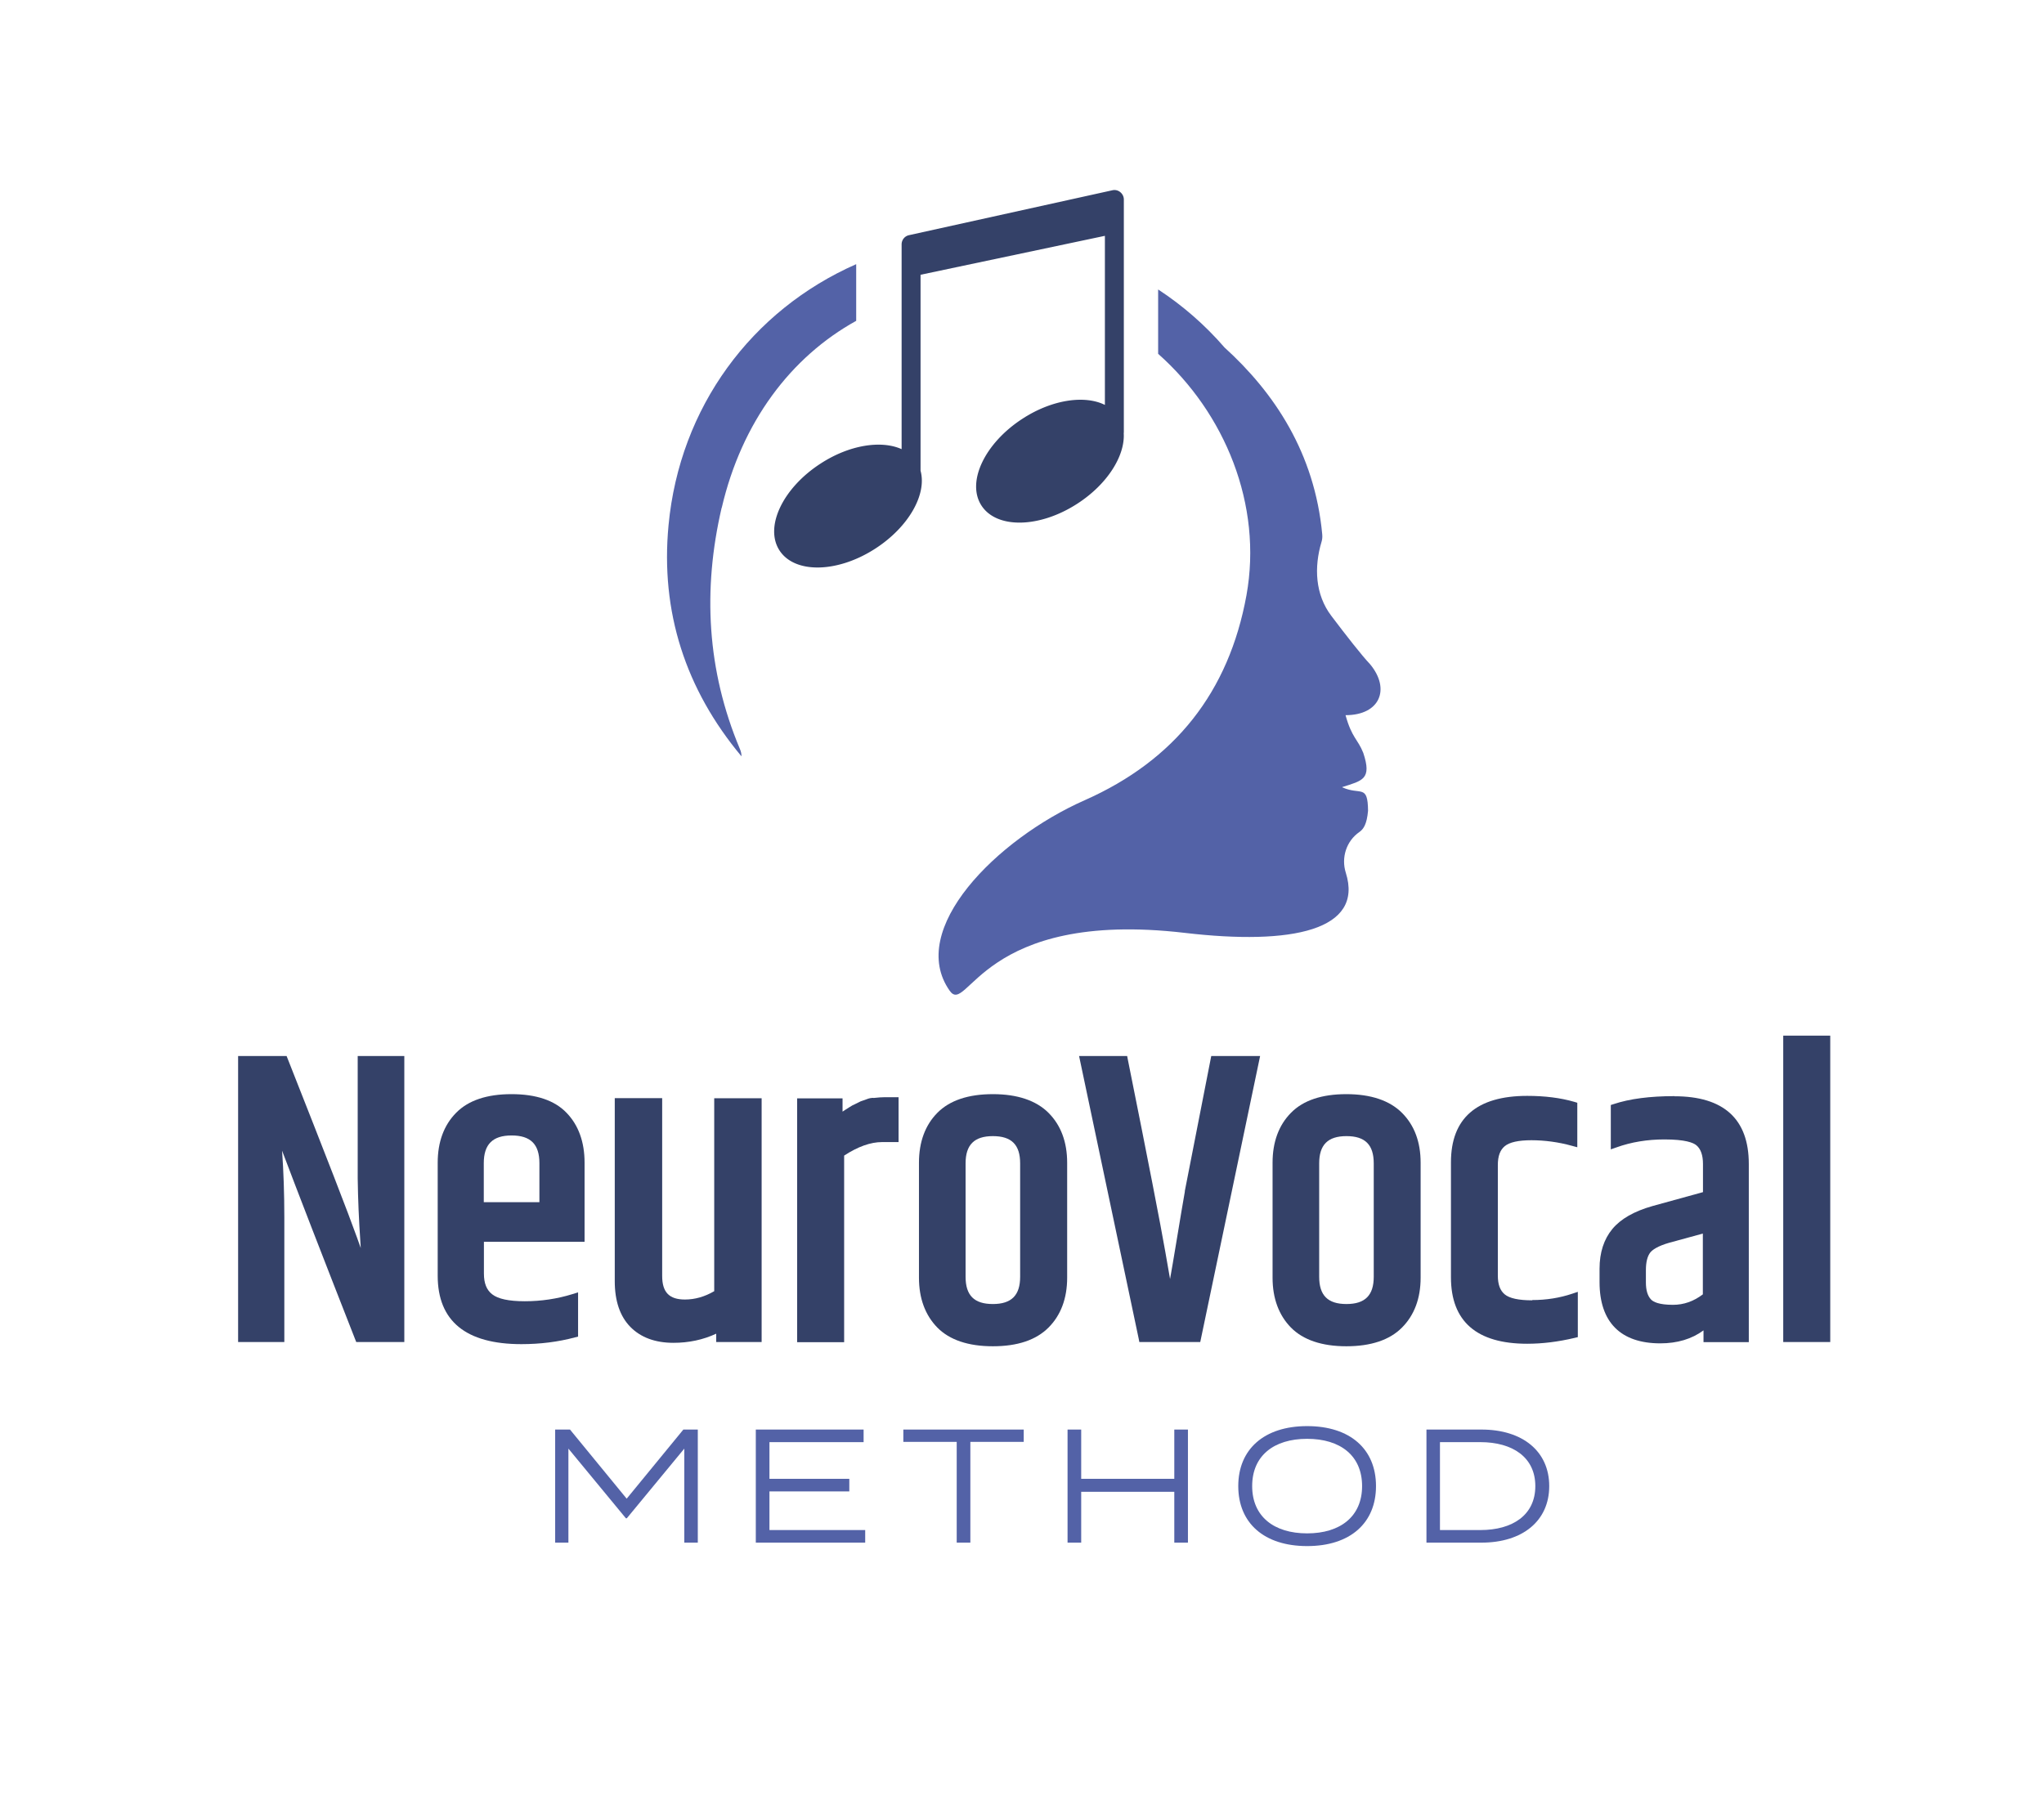
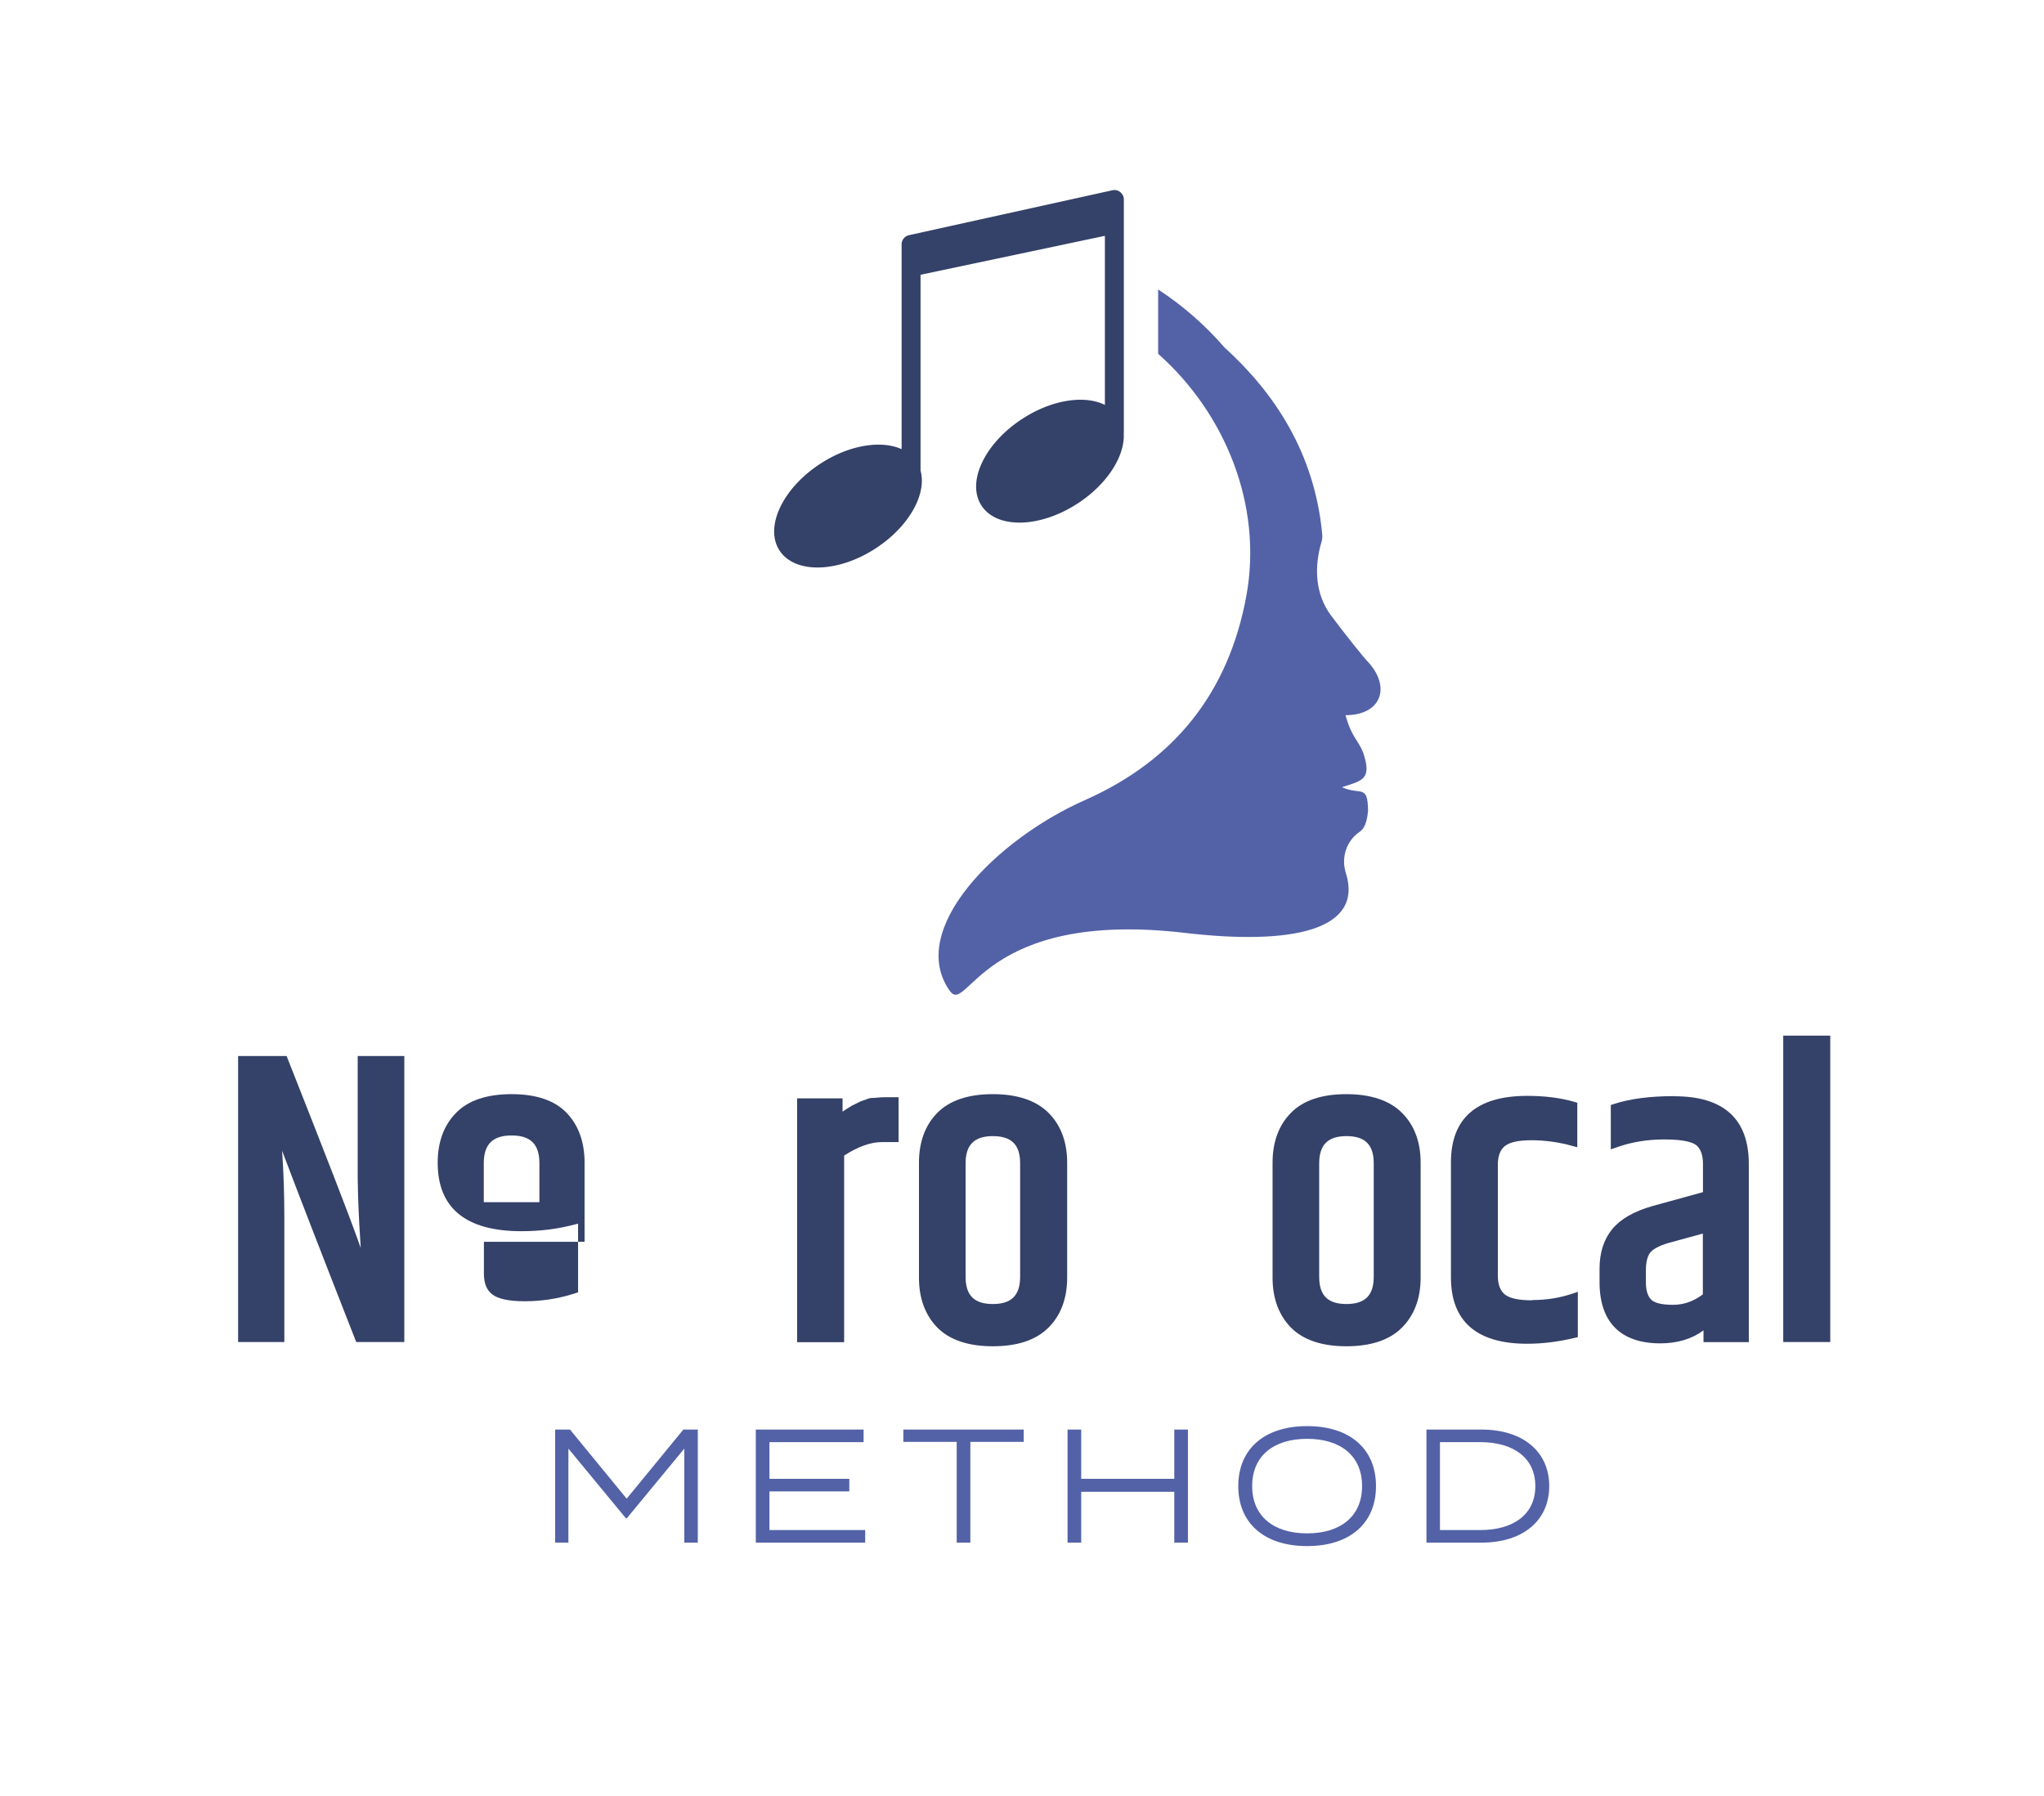
<svg xmlns="http://www.w3.org/2000/svg" data-bbox="17.98 14.351 120.22 102.409" viewBox="0 0 154.34 135.62" data-type="color">
  <g>
    <path d="M52.69 107.96v8.54h-1.02v-7.1l-4.34 5.26h-.07l-4.34-5.26v7.1h-1v-8.54h1.12l4.28 5.22 4.28-5.22h1.1Z" fill="#5362a7" data-color="1" />
    <path d="M65.33 115.55v.95h-8.26v-8.54h8.14v.95H58.1v2.77h6.03v.95H58.1v2.92h7.24Z" fill="#5362a7" data-color="1" />
    <path d="M77.31 108.89h-4.04v7.61h-1.03v-7.61h-4.03v-.93h9.09v.93Z" fill="#5362a7" data-color="1" />
    <path d="M89.7 107.96v8.54h-1.03v-3.84h-7.03v3.84h-1.03v-8.54h1.03v3.72h7.03v-3.72h1.03Z" fill="#5362a7" data-color="1" />
    <path d="M93.5 112.23c0-2.78 1.95-4.53 5.2-4.53s5.2 1.74 5.2 4.53-1.95 4.53-5.2 4.53-5.2-1.74-5.2-4.53Zm9.35 0c0-2.29-1.63-3.57-4.15-3.57s-4.15 1.28-4.15 3.57 1.64 3.57 4.15 3.57 4.15-1.28 4.15-3.57Z" fill="#5362a7" data-color="1" />
    <path d="M116.98 112.23c0 2.62-2 4.27-5.12 4.27h-4.15v-8.54h4.15c3.12 0 5.12 1.65 5.12 4.27Zm-1.05 0c0-2.18-1.72-3.32-4.15-3.32h-3.05v6.64h3.05c2.43 0 4.15-1.13 4.15-3.32Z" fill="#5362a7" data-color="1" />
    <path d="M27.01 89.01c.02 1.52.09 3.13.2 4.76l.03.48c-.09-.25-.19-.52-.29-.81-.62-1.74-2.33-6.15-5.23-13.49l-.08-.2h-3.66v21.6h3.49v-9.38c0-1.82-.06-3.52-.17-5.07 1.16 3.07 3.01 7.85 5.52 14.25l.08.2h3.63v-21.6h-3.52v9.26Z" fill="#344168" data-color="2" />
-     <path d="M38.62 82.63c-1.85 0-3.26.47-4.18 1.41-.92.93-1.39 2.2-1.39 3.77v8.53c0 3.43 2.13 5.17 6.32 5.17 1.42 0 2.78-.17 4.04-.51l.24-.06V97.6l-.42.13c-1.16.36-2.37.54-3.6.54s-2.02-.18-2.46-.52c-.43-.33-.63-.84-.63-1.57v-2.4h7.6V87.8c0-1.56-.46-2.83-1.36-3.76-.9-.94-2.3-1.41-4.16-1.41Zm-2.09 8.16v-2.95c0-1.42.67-2.09 2.1-2.09s2.1.66 2.1 2.09v2.95h-4.21Z" fill="#344168" data-color="2" />
-     <path d="M53.93 97.51c-.72.42-1.46.63-2.21.63-1.19 0-1.72-.55-1.72-1.78V82.93h-3.58v13.83c0 1.48.39 2.64 1.17 3.44.78.8 1.88 1.21 3.26 1.21 1.16 0 2.24-.23 3.23-.69v.63h3.43V82.94h-3.58v14.57Z" fill="#344168" data-color="2" />
+     <path d="M38.62 82.63c-1.85 0-3.26.47-4.18 1.41-.92.93-1.39 2.2-1.39 3.77c0 3.43 2.13 5.17 6.32 5.17 1.42 0 2.78-.17 4.04-.51l.24-.06V97.6l-.42.13c-1.16.36-2.37.54-3.6.54s-2.02-.18-2.46-.52c-.43-.33-.63-.84-.63-1.57v-2.4h7.6V87.8c0-1.56-.46-2.83-1.36-3.76-.9-.94-2.3-1.41-4.16-1.41Zm-2.09 8.16v-2.95c0-1.42.67-2.09 2.1-2.09s2.1.66 2.1 2.09v2.95h-4.21Z" fill="#344168" data-color="2" />
    <path d="M65.95 82.91c-.16 0-.33.03-.5.1-.12.05-.22.08-.28.1-.11.03-.24.08-.4.17-.11.06-.19.1-.24.12-.09.03-.21.1-.4.22-.15.1-.25.16-.3.19-.04.02-.11.07-.21.14v-1h-3.43v18.41h3.55V87.27c1.04-.68 2-1.02 2.86-1.02h1.25v-3.39h-1.03c-.21 0-.51.02-.87.06Z" fill="#344168" data-color="2" />
    <path d="M74.97 82.63c-1.85 0-3.26.47-4.19 1.41-.92.93-1.39 2.2-1.39 3.77v8.68c0 1.56.47 2.83 1.39 3.77.92.93 2.33 1.41 4.19 1.41s3.26-.47 4.2-1.41c.93-.93 1.41-2.2 1.41-3.77v-8.68c0-1.56-.47-2.83-1.41-3.77-.93-.93-2.35-1.41-4.2-1.41Zm-2.06 5.23c0-1.4.65-2.06 2.06-2.06s2.06.65 2.06 2.06v8.56c0 1.4-.65 2.06-2.06 2.06s-2.06-.65-2.06-2.06v-8.56Z" fill="#344168" data-color="2" />
-     <path d="M89.47 89.97c-.12.68-.35 2.03-.68 4.04-.17 1.01-.31 1.87-.44 2.58-.1-.56-.22-1.25-.36-2.06-.36-2.07-1.31-6.96-2.83-14.52l-.05-.26h-3.63l4.5 21.34.05.26h4.6l4.52-21.6h-3.69l-2 10.22Z" fill="#344168" data-color="2" />
    <path d="M101.66 82.63c-1.85 0-3.26.47-4.18 1.41-.92.93-1.39 2.2-1.39 3.77v8.68c0 1.56.47 2.83 1.39 3.77.92.93 2.33 1.41 4.18 1.41s3.27-.47 4.2-1.41c.93-.93 1.41-2.2 1.41-3.77v-8.68c0-1.57-.47-2.83-1.41-3.77-.93-.93-2.35-1.41-4.2-1.41Zm-2.05 5.23c0-1.4.65-2.06 2.06-2.06s2.06.65 2.06 2.06v8.56c0 1.4-.65 2.06-2.06 2.06s-2.06-.65-2.06-2.06v-8.56Z" fill="#344168" data-color="2" />
    <path d="M115.69 98.2c-1.01 0-1.71-.15-2.07-.45-.35-.29-.52-.75-.52-1.42v-8.35c0-.67.17-1.13.52-1.42.36-.3 1.04-.45 2.02-.45s2.05.14 3.05.42l.41.11v-3.36l-.23-.07c-1.03-.3-2.23-.45-3.55-.45-3.82 0-5.76 1.69-5.76 5.02v8.68c0 3.33 1.94 5.02 5.76 5.02 1.15 0 2.35-.15 3.57-.44l.25-.06v-3.42l-.42.14c-.95.32-1.97.48-3.02.48Z" fill="#344168" data-color="2" />
    <path d="M126.43 82.78c-1.84 0-3.38.2-4.58.6l-.22.07v3.35l.43-.15c1.11-.4 2.33-.6 3.62-.6 1.55 0 2.17.24 2.41.44.33.27.5.75.5 1.41v2.13l-3.81 1.05c-1.38.39-2.4.97-3.03 1.73-.64.77-.97 1.78-.97 3v1.02c0 3.02 1.59 4.62 4.59 4.62 1.28 0 2.38-.33 3.26-.98v.89h3.42V87.9c0-3.39-1.89-5.11-5.61-5.11Zm2.15 10.39v4.58c-.7.53-1.44.79-2.26.79-1.05 0-1.48-.22-1.65-.4-.26-.27-.39-.7-.39-1.29v-.93c0-.6.11-1.05.33-1.33.15-.19.53-.48 1.44-.74l2.53-.69Z" fill="#344168" data-color="2" />
    <path fill="#344168" d="M138.2 78.21v23.14h-3.55V78.21h3.55z" data-color="2" />
    <path d="M84.86 15.07c0-.22-.1-.42-.27-.56a.688.688 0 0 0-.6-.14l-15.35 3.39c-.33.07-.56.36-.56.7v15.46c-1.53-.69-3.94-.33-6.12 1.09-2.86 1.85-4.25 4.79-3.1 6.56 1.15 1.77 4.39 1.71 7.25-.15 2.51-1.63 3.89-4.09 3.4-5.87v-14.8l13.92-2.94v12.77c-1.52-.76-3.99-.41-6.22 1.04-2.86 1.85-4.25 4.79-3.1 6.56 1.15 1.77 4.39 1.71 7.25-.15 2.27-1.47 3.61-3.63 3.49-5.34h.01V15.07Z" fill="#344168" data-color="2" />
-     <path d="M54.5 38.34c1.51-6.47 5.21-11.38 10.15-14.11v-4.28c-7.9 3.48-13.33 10.8-14.17 19.72-.62 6.53 1.28 12.39 5.51 17.45 0-.21-.05-.4-.13-.58-2.48-5.91-2.81-12-1.37-18.19Z" fill="#5362a7" data-color="1" />
    <path d="M101.35 59.44c1.54-.49 2.25-.59 1.59-2.58-.42-1.06-.86-1.12-1.34-2.85 2.61 0 3.4-1.98 1.86-3.84-.62-.65-1.83-2.2-2.94-3.67-1.21-1.6-1.31-3.66-.73-5.59.05-.16.07-.35.05-.56-.57-6.13-3.61-10.69-7.38-14.11-1.47-1.7-3.16-3.17-5.01-4.38v4.86c5.05 4.47 7.9 11.41 6.67 18.23-1.33 7.33-5.42 12.47-12.21 15.48-6.68 2.95-13.45 9.78-10.2 14.39 1.36 1.93 2.35-6.17 17.75-4.37 8.11.95 13.53-.2 12.16-4.54-.36-1.14.04-2.4 1.03-3.08.31-.22.56-.59.65-1.6-.02-2.05-.57-1.15-1.94-1.77Z" fill="#5362a7" data-color="1" />
  </g>
</svg>